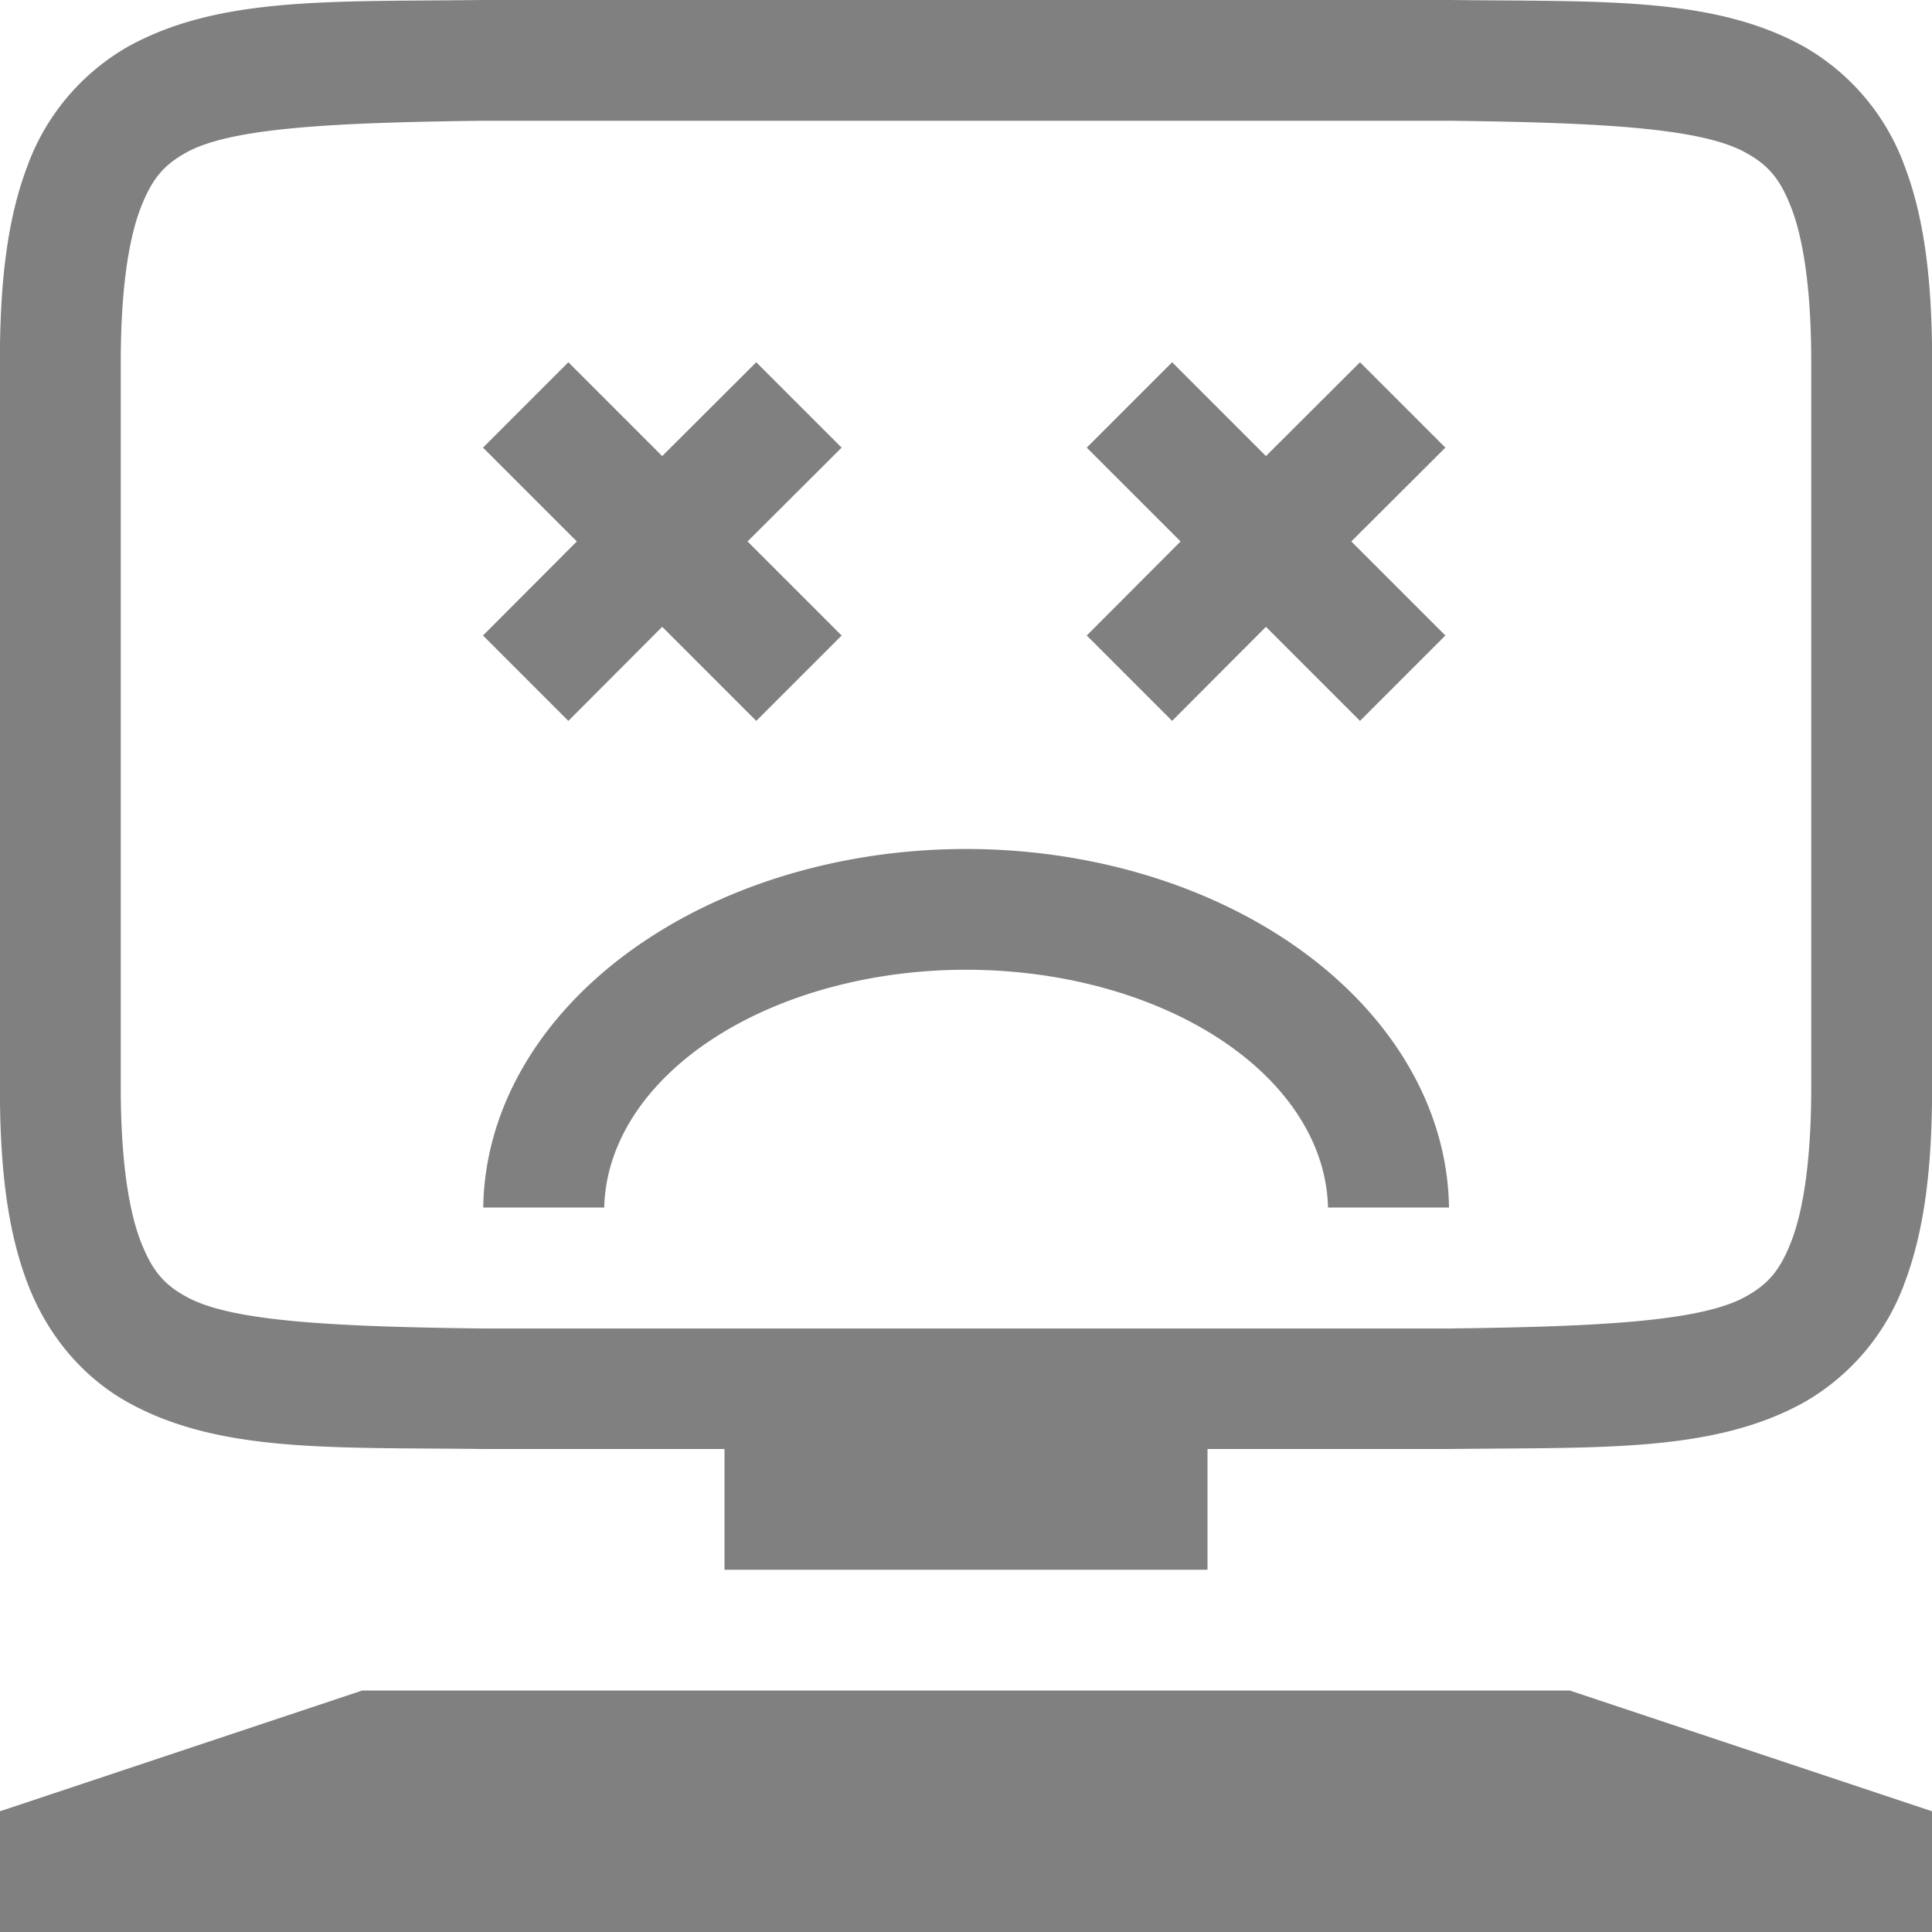
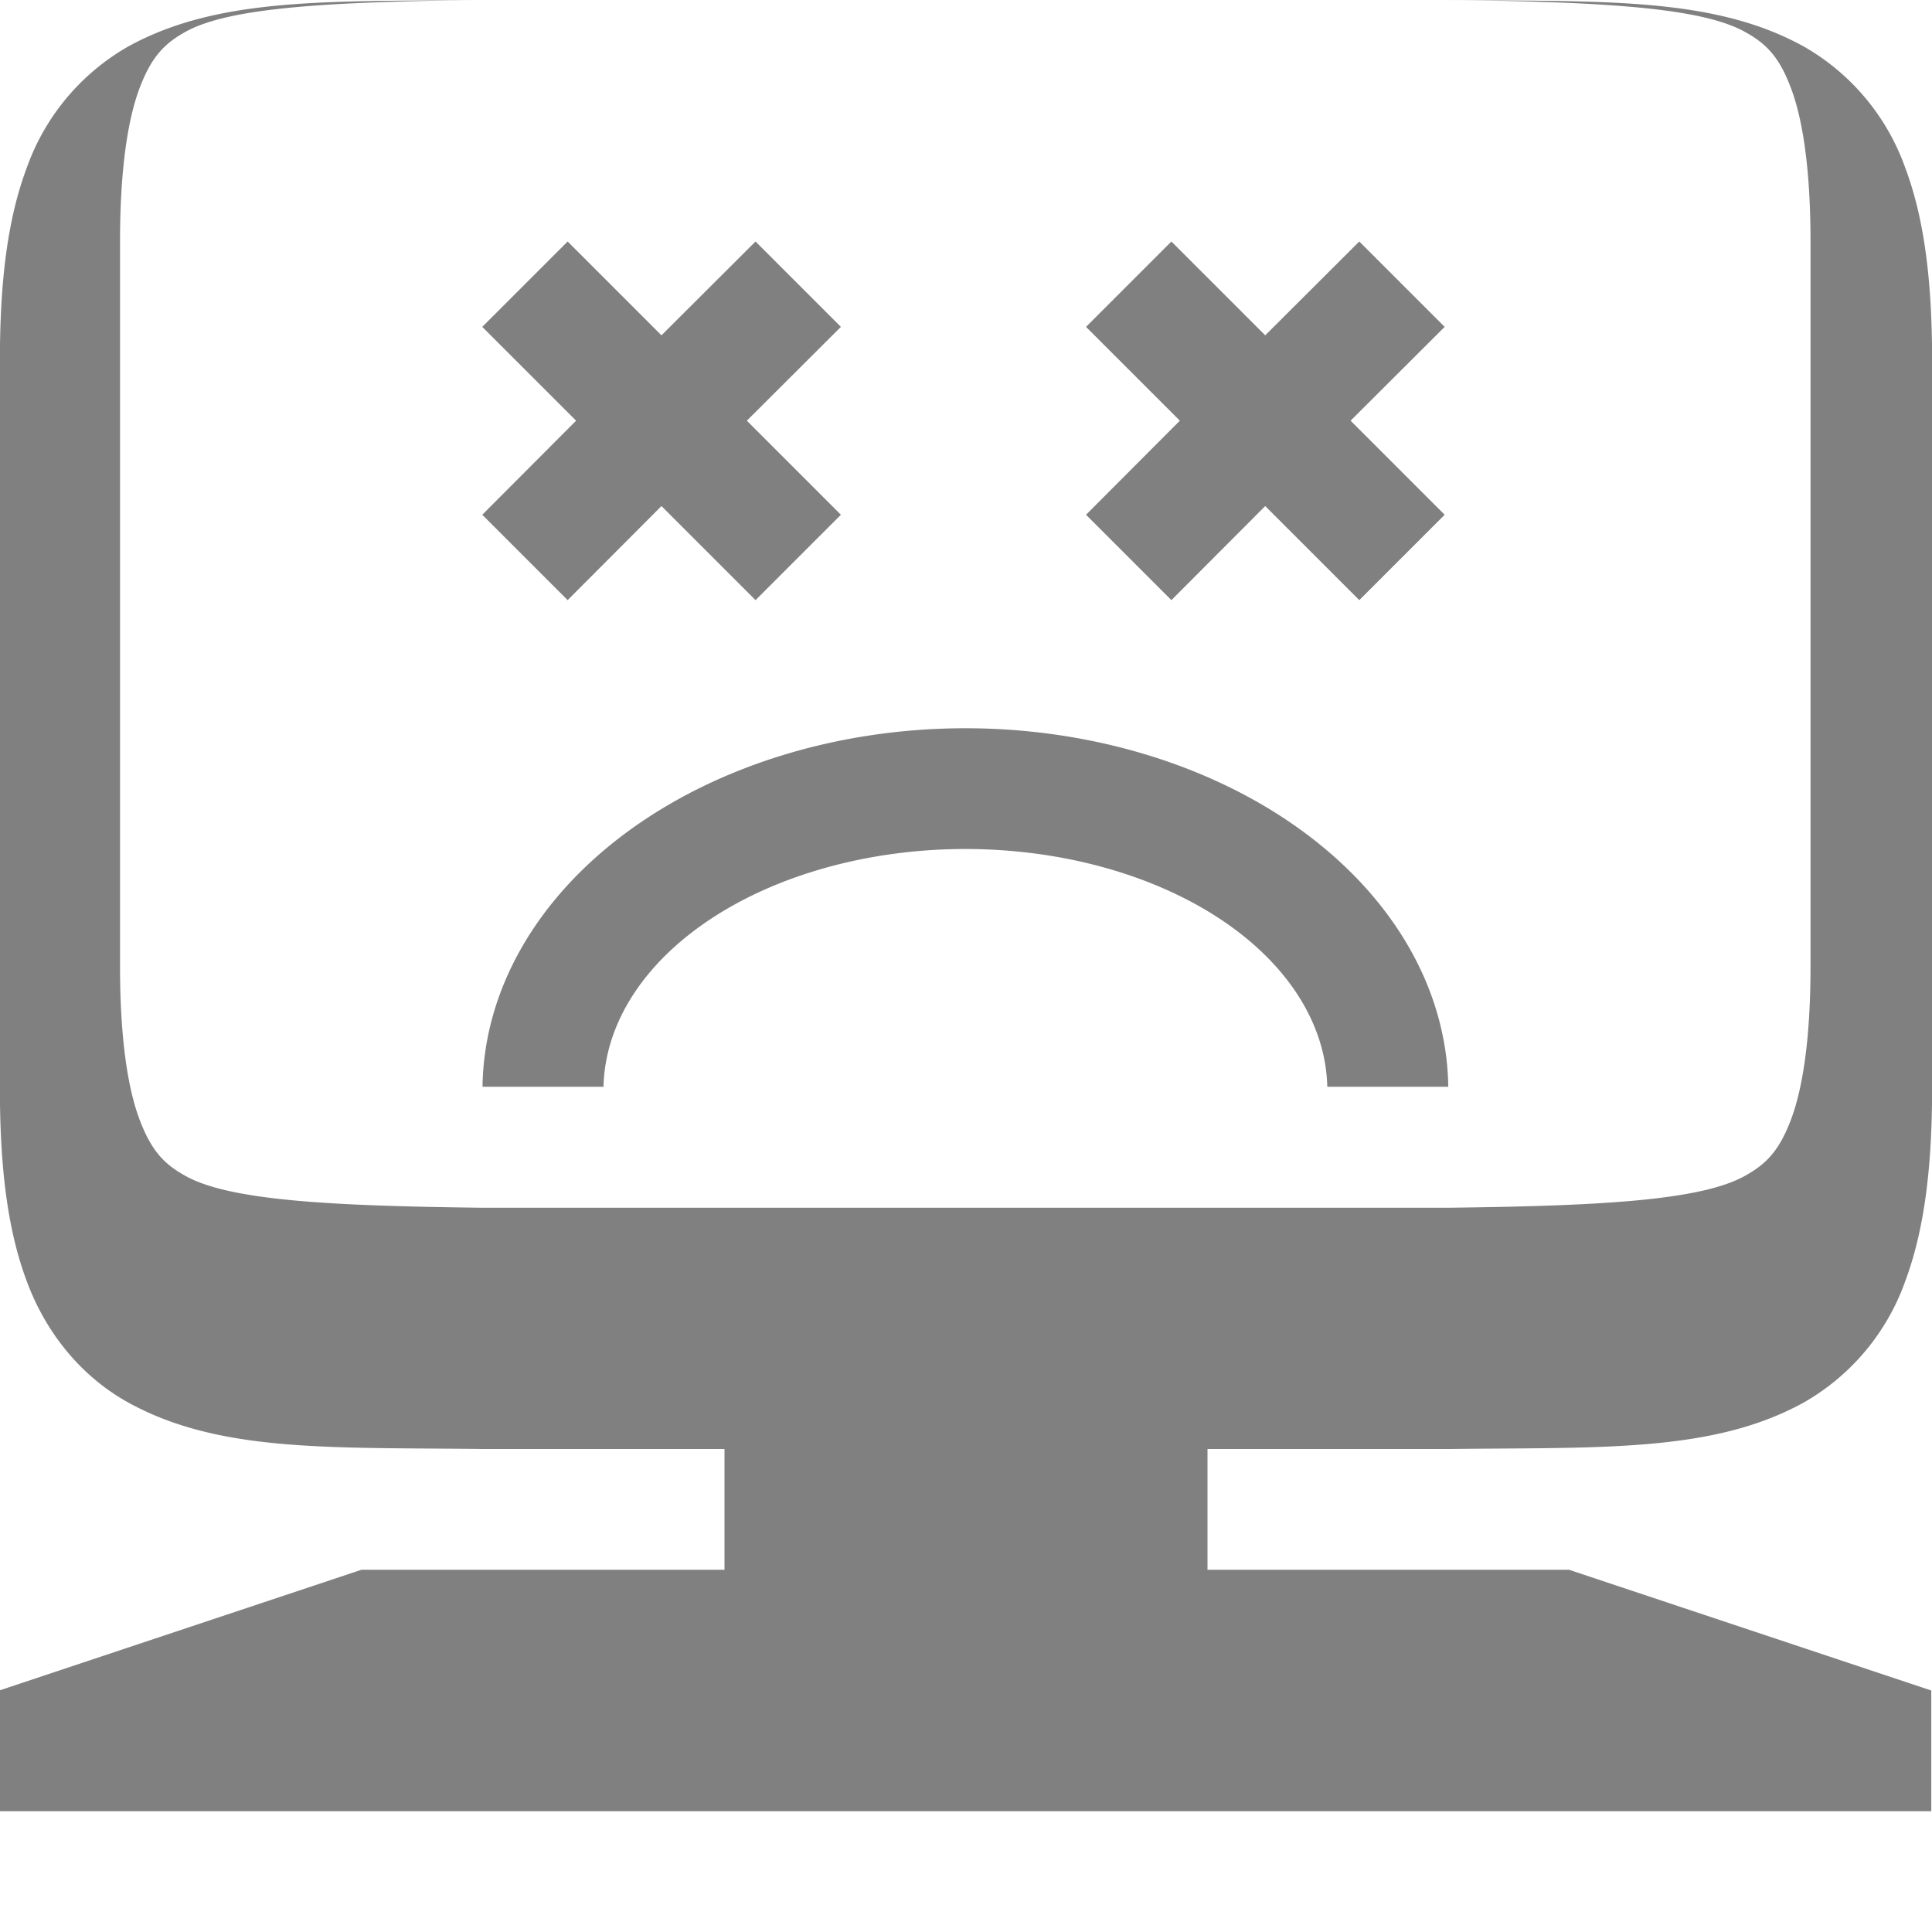
<svg xmlns="http://www.w3.org/2000/svg" version="1.1" viewBox="0 0 16 16">
  <g transform="translate(-312 -120)" fill="gray">
-     <path transform="translate(312,120)" d="m3.994 0c-1.258 0.015-2.179-0.03-2.932 0.385a1.88 1.88 0 0 0-0.838 0.998c-0.165 0.438-0.225 0.96-0.225 1.617v6c0 0.658 0.06 1.179 0.225 1.617 0.164 0.439 0.462 0.79 0.838 0.998 0.753 0.416 1.674 0.37 2.932 0.385h2.006v1h4v-1h2.006c1.258-0.015 2.179 0.03 2.932-0.385a1.88 1.88 0 0 0 0.838-0.998c0.164-0.438 0.225-0.96 0.225-1.617v-6c0-0.658-0.06-1.179-0.225-1.617a1.88 1.88 0 0 0-0.838-0.998c-0.753-0.416-1.674-0.37-2.932-0.385h-8.012zm0.006 1h8c1.259 0.015 2.087 0.06 2.453 0.262 0.184 0.1 0.29 0.213 0.387 0.473s0.16 0.674 0.16 1.266v6c0 0.592-0.063 1.006-0.16 1.266-0.098 0.26-0.203 0.372-0.387 0.473-0.366 0.202-1.194 0.247-2.453 0.262h-8c-1.259-0.015-2.09-0.06-2.455-0.262-0.183-0.1-0.287-0.213-0.385-0.473-0.097-0.26-0.16-0.674-0.16-1.266v-6c0-0.592 0.063-1.006 0.16-1.266 0.098-0.26 0.202-0.372 0.385-0.473 0.366-0.202 1.196-0.247 2.455-0.262zm0.707 2-0.707 0.707 0.777 0.777-0.777 0.779 0.707 0.707 0.777-0.779 0.779 0.779 0.707-0.707-0.779-0.779 0.779-0.777-0.707-0.707-0.779 0.777-0.777-0.777zm5 0-0.707 0.707 0.777 0.777-0.777 0.779 0.707 0.707 0.777-0.779 0.779 0.779 0.707-0.707-0.779-0.779 0.779-0.777-0.707-0.707-0.779 0.777-0.777-0.777zm-1.707 4.031a4 3 0 0 0-3.998 2.969h1.002a3 2 0 0 1 2.996-1.969 3 2 0 0 1 2.998 1.969h1.002a4 3 0 0 0-4-2.969zm-5 6.969-3 1v1h16v-1l-3-1h-10z" style="font-feature-settings:normal;font-variant-alternates:normal;font-variant-caps:normal;font-variant-ligatures:normal;font-variant-numeric:normal;font-variant-position:normal;isolation:auto;mix-blend-mode:normal;shape-padding:0;text-decoration-color:#000;text-decoration-line:none;text-decoration-style:solid;text-indent:0;text-orientation:mixed;text-transform:none" />
+     <path transform="translate(312,120)" d="m3.994 0c-1.258 0.015-2.179-0.03-2.932 0.385a1.88 1.88 0 0 0-0.838 0.998c-0.165 0.438-0.225 0.96-0.225 1.617v6c0 0.658 0.06 1.179 0.225 1.617 0.164 0.439 0.462 0.79 0.838 0.998 0.753 0.416 1.674 0.37 2.932 0.385h2.006v1h4v-1h2.006c1.258-0.015 2.179 0.03 2.932-0.385a1.88 1.88 0 0 0 0.838-0.998c0.164-0.438 0.225-0.96 0.225-1.617v-6c0-0.658-0.06-1.179-0.225-1.617a1.88 1.88 0 0 0-0.838-0.998c-0.753-0.416-1.674-0.37-2.932-0.385h-8.012zh8c1.259 0.015 2.087 0.06 2.453 0.262 0.184 0.1 0.29 0.213 0.387 0.473s0.16 0.674 0.16 1.266v6c0 0.592-0.063 1.006-0.16 1.266-0.098 0.26-0.203 0.372-0.387 0.473-0.366 0.202-1.194 0.247-2.453 0.262h-8c-1.259-0.015-2.09-0.06-2.455-0.262-0.183-0.1-0.287-0.213-0.385-0.473-0.097-0.26-0.16-0.674-0.16-1.266v-6c0-0.592 0.063-1.006 0.16-1.266 0.098-0.26 0.202-0.372 0.385-0.473 0.366-0.202 1.196-0.247 2.455-0.262zm0.707 2-0.707 0.707 0.777 0.777-0.777 0.779 0.707 0.707 0.777-0.779 0.779 0.779 0.707-0.707-0.779-0.779 0.779-0.777-0.707-0.707-0.779 0.777-0.777-0.777zm5 0-0.707 0.707 0.777 0.777-0.777 0.779 0.707 0.707 0.777-0.779 0.779 0.779 0.707-0.707-0.779-0.779 0.779-0.777-0.707-0.707-0.779 0.777-0.777-0.777zm-1.707 4.031a4 3 0 0 0-3.998 2.969h1.002a3 2 0 0 1 2.996-1.969 3 2 0 0 1 2.998 1.969h1.002a4 3 0 0 0-4-2.969zm-5 6.969-3 1v1h16v-1l-3-1h-10z" style="font-feature-settings:normal;font-variant-alternates:normal;font-variant-caps:normal;font-variant-ligatures:normal;font-variant-numeric:normal;font-variant-position:normal;isolation:auto;mix-blend-mode:normal;shape-padding:0;text-decoration-color:#000;text-decoration-line:none;text-decoration-style:solid;text-indent:0;text-orientation:mixed;text-transform:none" />
  </g>
</svg>